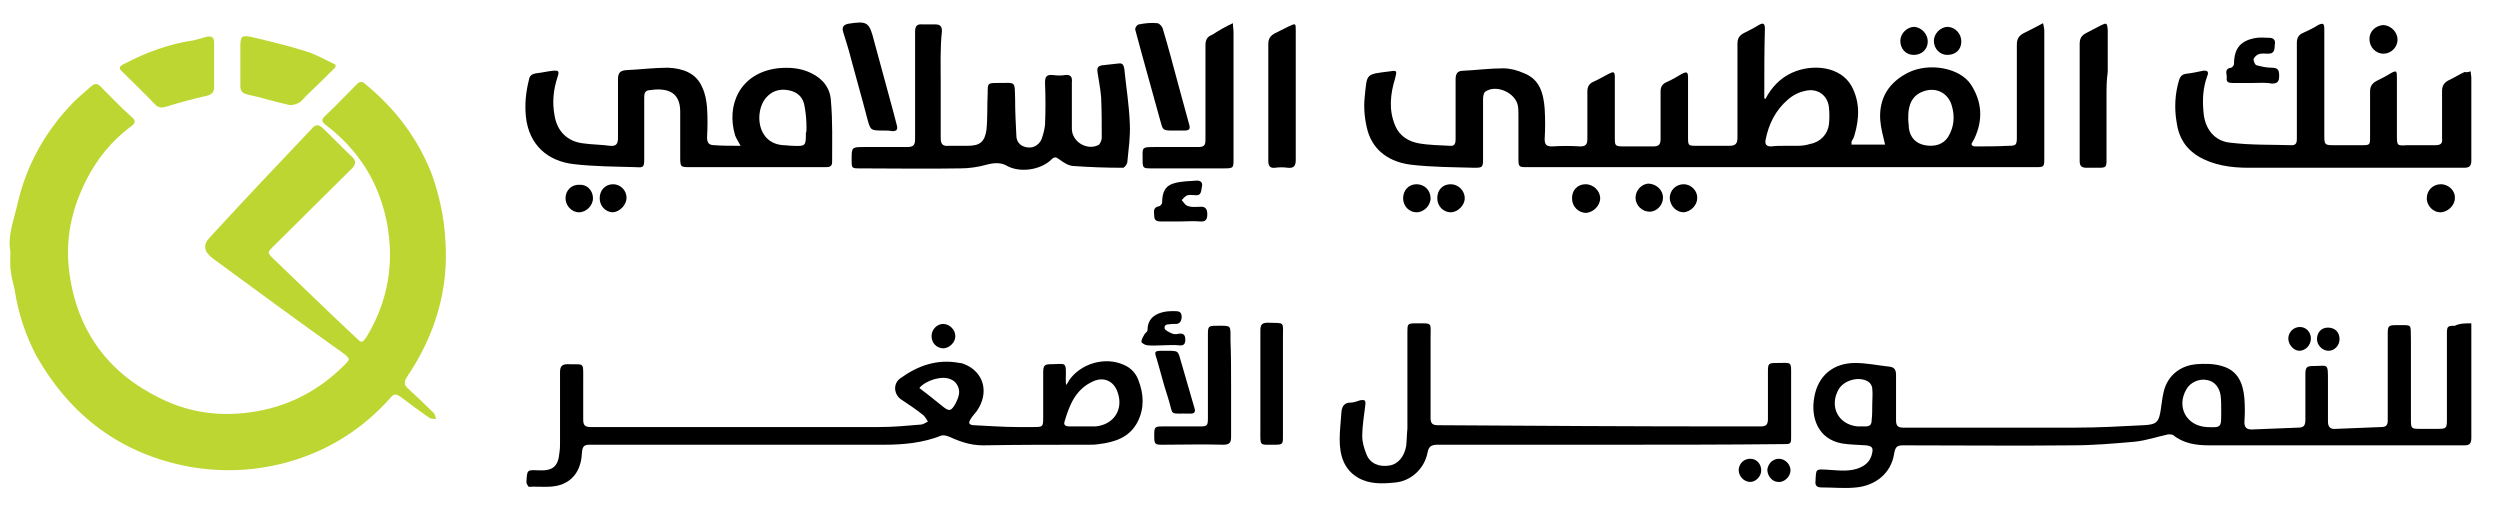
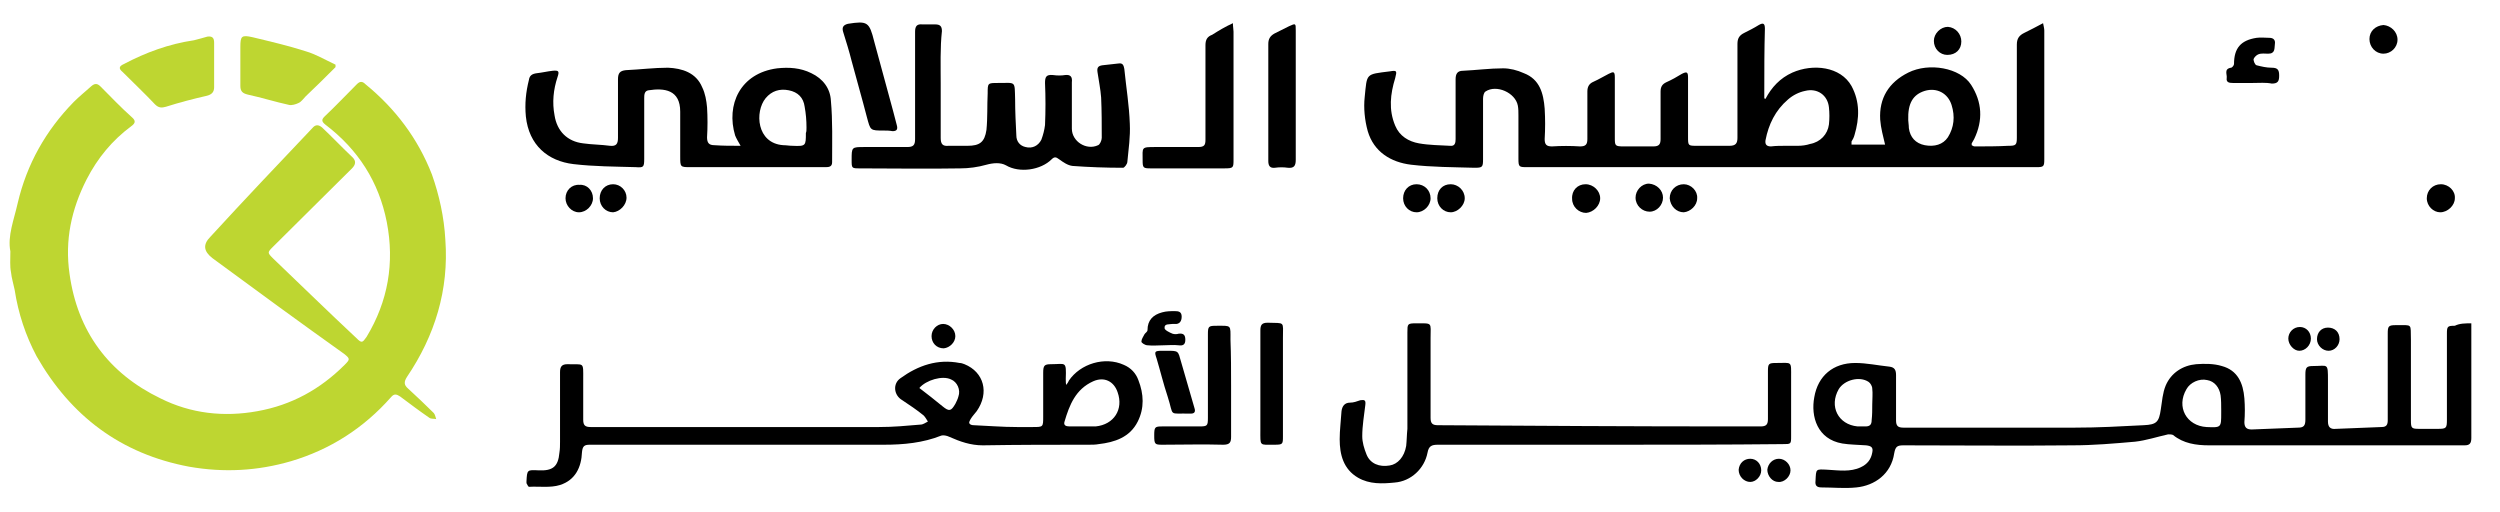
<svg xmlns="http://www.w3.org/2000/svg" id="logo_color" x="0px" y="0px" viewBox="0 0 409.8 84" style="enable-background:new 0 0 409.8 84;" xml:space="preserve">
  <style type="text/css">	.st0{fill:#BED631;}</style>
  <g>
    <path class="st0" d="M1.7,41.2c-0.5-2.5,0.6-5.2,1.2-7.9c1.5-6.4,4.6-11.9,9.2-16.6c0.9-0.9,1.9-1.7,2.9-2.6c0.6-0.5,1-0.4,1.5,0.1  c1.7,1.7,3.3,3.4,5.1,5c0.7,0.6,0.6,1-0.1,1.5c-3.1,2.3-5.5,5.2-7.3,8.7c-2.5,4.9-3.6,10-2.8,15.5c1.3,9.4,6.4,16.3,14.9,20.4  c5,2.5,10.4,3.1,15.9,2.1c5.6-1,10.3-3.6,14.3-7.6c0.9-0.9,0.9-1-0.1-1.8C49.1,52.8,42,47.6,34.8,42.3c-1.4-1.1-1.6-2.2-0.3-3.5  C40,32.8,45.6,26.9,51.2,21c0.5-0.6,1-0.6,1.6-0.1c1.7,1.6,3.3,3.3,5,4.9c0.6,0.6,0.5,1.2-0.1,1.8c-4.3,4.3-8.6,8.5-12.9,12.8  c-1,1-1,1,0,2c4.5,4.3,9,8.7,13.6,13c0.9,0.9,1,0.8,1.7-0.2c3.5-5.8,4.6-12.1,3.3-18.8c-1.3-6.6-4.7-11.9-10.1-16  c-0.6-0.5-0.6-0.8-0.1-1.3c1.8-1.7,3.5-3.5,5.3-5.3c0.5-0.5,0.9-0.5,1.4,0c4.9,4,8.6,8.9,10.9,14.8C72,32,72.8,35.6,73,39.3  c0.6,8.2-1.7,15.7-6.3,22.5c-0.5,0.8-0.5,1.3,0.2,1.9c1.4,1.3,2.8,2.6,4.2,4c0.2,0.2,0.3,0.7,0.4,1c-0.4-0.1-0.8,0-1.1-0.2  c-1.6-1.1-3.2-2.3-4.8-3.5c-0.6-0.4-1-0.5-1.5,0.1c-4.5,5.1-10,8.6-16.4,10.5c-5.5,1.6-11,1.9-16.7,0.9c-11.2-2.1-19.4-8.3-25-18.1  C4.2,55,3,51.4,2.4,47.5c-0.2-1-0.5-1.9-0.6-2.9C1.6,43.6,1.7,42.6,1.7,41.2z" />
    <path d="M289.4,16.2c1-1.9,2.4-3.4,4.4-4.3c3.4-1.5,7.9-1,9.7,2.2c1.4,2.6,1.3,5.3,0.5,8c-0.1,0.4-0.3,0.8-0.5,1.1  c0,0.1,0,0.2,0,0.5c1.9,0,3.8,0,5.5,0c-0.3-1.3-0.7-2.7-0.8-4.1c-0.2-3.5,1.4-6.1,4.6-7.7c3.4-1.7,8.5-0.8,10.3,2  c1.8,2.8,2,5.8,0.5,8.9c-0.1,0.2-0.3,0.5-0.4,0.7c0,0.1,0,0.1,0,0.3c0.2,0.1,0.3,0.2,0.5,0.2c1.8,0,3.7,0,5.5-0.1  c1.2,0,1.4-0.1,1.4-1.3c0-5.1,0-10.2,0-15.3c0-1,0.4-1.5,1.2-1.9c1-0.5,2-1,3.1-1.6c0.1,0.5,0.2,0.9,0.2,1.2c0,7,0,14.1,0,21.1  c0,1.2-0.1,1.3-1.3,1.3c-8.4,0-16.8,0-25.2,0c-8.5,0-17,0-25.5,0c-8.5,0-17.1,0-25.6,0c-2.4,0-4.8,0-7.1,0c-1.4,0-1.5,0-1.5-1.4  c0-2.4,0-4.8,0-7.1c0-0.5,0-1.1-0.1-1.6c-0.4-2.1-3.5-3.5-5.3-2.3c-0.3,0.2-0.4,0.8-0.4,1.2c0,3.3,0,6.6,0,9.9  c0,1.3-0.1,1.4-1.4,1.4c-3.5-0.1-7-0.1-10.4-0.5c-3.3-0.4-6.1-2.1-7.1-5.5c-0.5-1.8-0.7-3.8-0.5-5.6c0.4-3.9,0.1-3.7,4.1-4.2  c1.2-0.2,1.2-0.1,0.9,1.1c-0.8,2.6-1.1,5.2,0,7.8c0.7,1.7,2.2,2.6,3.9,2.9c1.7,0.3,3.4,0.3,5.1,0.4c0.8,0.1,0.9-0.5,0.9-1.1  c0-3.3,0-6.5,0-9.8c0-0.9,0.3-1.4,1.2-1.4c2.2-0.1,4.4-0.4,6.6-0.4c1.1,0,2.3,0.3,3.4,0.8c2.6,1,3.2,3.3,3.4,5.8  c0.1,1.7,0.1,3.3,0,5c0,0.9,0.3,1.2,1.2,1.2c1.5-0.1,3.1-0.1,4.6,0c0.9,0,1.2-0.3,1.2-1.2c0-2.6,0-5.2,0-7.8c0-0.8,0.3-1.3,1-1.6  c0.9-0.4,1.7-0.9,2.5-1.3c0.8-0.4,1-0.4,1,0.6c0,3.3,0,6.5,0,9.8c0,1.4,0,1.5,1.5,1.5c1.6,0,3.2,0,4.8,0c0.9,0,1.2-0.3,1.2-1.2  c0-2.6,0-5.2,0-7.8c0-0.8,0.3-1.2,0.9-1.5c0.9-0.4,1.8-0.9,2.6-1.4c0.8-0.4,1-0.3,1,0.6c0,3.2,0,6.5,0,9.7c0,1.5,0,1.5,1.5,1.5  c1.8,0,3.5,0,5.3,0c1,0,1.3-0.4,1.3-1.3c0-5.1,0-10.3,0-15.4c0-0.9,0.3-1.4,1.1-1.8c0.8-0.4,1.6-0.8,2.4-1.3c0.7-0.4,1-0.3,1,0.6  c-0.1,3.4-0.1,6.9-0.1,10.3c0,0.4,0,0.7,0,1.1C289.3,16.2,289.3,16.2,289.4,16.2z M292.7,23.9C292.7,23.9,292.7,23.9,292.7,23.9  c0.7,0,1.4,0,2,0c0.7,0,1.4-0.1,2-0.3c1.7-0.3,2.9-1.6,3.1-3.2c0.1-0.9,0.1-1.9,0-2.8c-0.2-2-1.9-3.2-3.9-2.7c-1,0.2-2,0.7-2.8,1.4  c-2.1,1.8-3.2,4.1-3.7,6.7c-0.1,0.7,0.2,1,0.9,1C291.1,23.9,291.9,23.9,292.7,23.9z M312.8,19.7c0,0.3,0.1,0.8,0.1,1.3  c0.2,1.5,1.1,2.5,2.6,2.8c1.6,0.3,3-0.1,3.8-1.3c1-1.6,1.2-3.4,0.6-5.3c-0.6-1.9-2.4-2.9-4.4-2.3C313.6,15.5,312.7,16.9,312.8,19.7  z" />
    <path d="M405.1,53c0,1.9,0,3.6,0,5.3c0,4.5,0,9,0,13.5c0,0.9-0.3,1.2-1.1,1.2c-8.1,0-16.2,0-24.3,0c-5.9,0-11.7,0-17.6,0  c-2.1,0-4.2-0.3-5.9-1.7c-0.2-0.1-0.6-0.1-0.8-0.1c-1.8,0.4-3.6,1-5.4,1.2c-3.4,0.3-6.9,0.6-10.3,0.6c-9.2,0.1-18.5,0-27.7,0  c-1,0-1.3,0.2-1.5,1.3c-0.5,3.4-3.2,5.3-6.2,5.6c-1.9,0.2-3.8,0-5.7,0c-0.8,0-1.1-0.3-1-1.1c0.1-2,0-1.9,2-1.8  c1.8,0.1,3.7,0.4,5.4-0.4c1.1-0.5,1.7-1.3,1.9-2.4c0.2-0.9-0.2-1.1-1-1.2c-1.3-0.1-2.7-0.1-3.9-0.3c-4.1-0.7-5.2-4.4-4.6-7.6  c0.6-3.5,3.1-5.6,6.7-5.6c1.9,0,3.7,0.4,5.6,0.6c0.9,0.1,1.1,0.6,1.1,1.4c0,2.5,0,5,0,7.4c0,0.9,0.3,1.2,1.2,1.2  c9.4,0,18.7,0,28.1,0c3.8,0,7.5-0.2,11.3-0.4c2.1-0.1,2.5-0.5,2.8-2.6c0.2-1.3,0.3-2.7,0.8-3.9c0.9-2.1,2.8-3.3,5-3.5  c1.4-0.1,2.9-0.1,4.2,0.3c2.6,0.7,3.5,2.8,3.7,5.3c0.1,1.3,0.1,2.6,0,3.9c0,0.9,0.4,1.2,1.2,1.2c2.5-0.1,5.1-0.2,7.6-0.3  c0.9,0,1.2-0.3,1.2-1.3c0-2.5,0-5,0-7.4c0-1.2,0.2-1.4,1.3-1.4c2.4,0,2.4-0.6,2.4,2.4c0,2.2,0,4.5,0,6.7c0,0.9,0.4,1.3,1.3,1.2  c2.5-0.1,5-0.2,7.5-0.3c0.8,0,1-0.4,1-1.1c0-4.7,0-9.5,0-14.2c0-1.2,0.1-1.4,1.3-1.4c2.9,0,2.4-0.3,2.5,2.4c0,4.4,0,8.8,0,13.2  c0,1.3,0.1,1.4,1.4,1.4c1,0,2,0,3,0c1.4,0,1.5-0.1,1.5-1.5c0-4.7,0-9.4,0-14.1c0-1.2,0.1-1.3,1.3-1.3C403.2,53,404.1,53,405.1,53z   M364.1,67.2C364.1,67.2,364.2,67.2,364.1,67.2c0-0.8,0-1.6-0.1-2.4c-0.2-1.3-1-2.3-2.2-2.5c-1.3-0.3-2.8,0.4-3.4,1.5  c-1.7,2.9,0,6,3.3,6.2c2.4,0.1,2.4,0.1,2.4-2.3C364.1,67.5,364.1,67.3,364.1,67.2z M306.9,66.3C306.9,66.3,306.9,66.3,306.9,66.3  c0-0.9,0.1-1.8,0-2.6c0-0.4-0.3-0.9-0.6-1.1c-1.5-1-4-0.3-4.9,1.2c-1.6,2.8-0.1,5.8,3.1,6.1c0.4,0,0.9,0,1.3,0c0.7,0,1-0.3,1-1  C306.9,68,306.9,67.2,306.9,66.3z" />
    <path d="M174.7,63.2c0.2-0.3,0.4-0.5,0.5-0.8c1.9-2.8,5.9-4,9-2.6c1.2,0.5,2,1.4,2.4,2.5c0.9,2.3,1,4.6-0.1,6.8  c-1.3,2.6-3.8,3.4-6.4,3.7c-0.5,0.1-1.1,0.1-1.6,0.1c-5.8,0-11.6,0-17.4,0.1c-2,0-3.7-0.6-5.5-1.4c-0.4-0.2-1-0.3-1.3-0.2  c-3,1.2-6.2,1.5-9.4,1.5c-16.1,0-32.1,0-48.2,0c-0.9,0-1.2,0.2-1.3,1.2c-0.1,2.5-1.1,4.6-3.6,5.4c-1.6,0.5-3.4,0.2-5.1,0.3  c-0.1,0-0.3-0.4-0.4-0.6c0-0.1,0-0.2,0-0.3c0.1-1.9,0.1-1.9,2-1.8c2.3,0.1,3.2-0.6,3.4-2.9c0.1-0.6,0.1-1.2,0.1-1.8  c0-3.8,0-7.6,0-11.4c0-0.9,0.3-1.3,1.2-1.3c2.8,0.1,2.6-0.5,2.6,2.5c0,2.2,0,4.4,0,6.6c0,0.9,0.3,1.2,1.2,1.2c15.8,0,31.5,0,47.3,0  c2.3,0,4.5-0.2,6.8-0.4c0.4,0,0.8-0.3,1.2-0.5c-0.2-0.3-0.4-0.7-0.7-1c-1.1-0.9-2.3-1.7-3.5-2.5c-1.4-0.8-1.6-2.7-0.3-3.6  c2.9-2.1,6.1-3.2,9.7-2.5c0.3,0,0.5,0.1,0.8,0.2c3.2,1.3,4.1,4.7,2,7.7c-0.3,0.4-0.7,0.8-1,1.3c-0.1,0.2-0.3,0.5-0.2,0.7  c0.1,0.2,0.4,0.3,0.7,0.3c2.4,0.1,4.7,0.3,7.1,0.3c0.8,0,1.7,0,2.6,0c1.7,0,1.7,0,1.7-1.7c0-2.4,0-4.8,0-7.2c0-1.2,0.2-1.4,1.3-1.4  c2.4,0,2.5-0.6,2.4,2.4c0,0.4,0,0.8,0.1,1.1C174.6,63.2,174.6,63.2,174.7,63.2z M177.5,69.9C177.5,69.9,177.5,69.9,177.5,69.9  c0.7,0,1.4,0,2.1,0c3-0.3,4.6-2.8,3.6-5.6c-0.6-1.8-2.2-2.6-4-1.8c-2.9,1.3-3.9,3.9-4.7,6.6c-0.2,0.6,0.2,0.8,0.8,0.8  C176,69.9,176.8,69.9,177.5,69.9z M150.7,63.6c1.3,1,2.6,2,3.8,3c1.1,0.9,1.4,0.8,2.1-0.4c0.2-0.4,0.4-0.8,0.5-1.2  c0.4-1.1-0.2-2.4-1.2-2.8C154.5,61.5,151.8,62.3,150.7,63.6z" />
    <path d="M121.4,23.9c-0.4-0.7-0.7-1.2-0.9-1.7c-1.5-5,0.8-10.2,6.9-11c1.9-0.2,3.8-0.1,5.6,0.8c1.9,0.9,3.1,2.5,3.2,4.5  c0.3,3.3,0.2,6.7,0.2,10.1c0,0.8-0.6,0.8-1.2,0.8c-5,0-10,0-15,0c-2.3,0-4.7,0-7,0c-1.7,0-1.7,0-1.7-1.8c0-2.4,0-4.9,0-7.3  c0-3.6-2.6-3.9-5.2-3.5c-0.7,0.1-0.7,0.8-0.7,1.3c0,3.3,0,6.6,0,9.9c0,1.4-0.1,1.5-1.4,1.4c-3.4-0.1-6.8-0.1-10.2-0.5  c-4.2-0.5-7.3-3.1-7.8-7.8c-0.2-2.1,0-4,0.5-6c0.1-0.7,0.5-1,1.3-1.1c0.9-0.1,1.7-0.3,2.6-0.4c1-0.1,1.1,0.1,0.8,1  c-0.7,2.1-0.9,4.2-0.5,6.3c0.4,2.6,2.1,4.3,4.7,4.6c1.4,0.2,2.9,0.2,4.4,0.4c1,0.1,1.3-0.3,1.3-1.3c0-3.2,0-6.4,0-9.6  c0-1,0.3-1.4,1.3-1.5c2.3-0.1,4.6-0.4,6.9-0.4c2.3,0.1,4.6,0.8,5.6,3.2c0.5,1,0.7,2.2,0.8,3.3c0.1,1.6,0.1,3.3,0,4.9  c0,0.9,0.3,1.3,1.2,1.3C118.5,23.9,119.8,23.9,121.4,23.9z M132.2,20.9C132.2,20.9,132.2,20.9,132.2,20.9c0-1.2-0.1-2.3-0.3-3.4  c-0.2-1.5-1.1-2.4-2.6-2.7c-1.5-0.3-2.8,0.1-3.8,1.3c-1.8,2.2-1.5,7.4,2.9,7.7c0.5,0,1,0.1,1.5,0.1c2.2,0.1,2.2,0,2.2-2.1  C132.2,21.6,132.2,21.3,132.2,20.9z" />
    <path d="M154.2,13.7c0,3,0,5.9,0,8.9c0,1,0.3,1.4,1.3,1.3c1,0,2,0,3.1,0c2,0,2.8-0.6,3.1-2.6c0.2-2,0.1-4,0.2-6  c0-1.7,0-1.7,1.7-1.7c3,0,2.7-0.4,2.8,2.7c0,2,0.1,3.9,0.2,5.9c0,1,0.6,1.7,1.5,1.9c1.1,0.3,2.1-0.2,2.6-1.2  c0.3-0.8,0.5-1.6,0.6-2.4c0.1-2.3,0.1-4.6,0-6.9c0-1,0.2-1.4,1.3-1.3c0.7,0.1,1.4,0.1,2,0c0.9-0.1,1.2,0.3,1.1,1.2  c0,2.5,0,5.1,0,7.6c0,2.1,2.4,3.6,4.3,2.7c0.3-0.1,0.6-0.8,0.6-1.2c0-2.2,0-4.4-0.1-6.6c-0.1-1.4-0.4-2.8-0.6-4.2  c-0.1-0.7,0.1-1,0.8-1.1c0.9-0.1,1.8-0.2,2.7-0.3c0.7-0.1,0.8,0.4,0.9,0.9c0.3,3,0.8,6,0.9,9c0.1,2.1-0.2,4.1-0.4,6.2  c0,0.4-0.5,1-0.7,1c-2.8,0-5.6-0.1-8.3-0.3c-0.8-0.1-1.5-0.6-2.2-1.1c-0.5-0.4-0.8-0.4-1.2,0c-1.8,1.8-5.3,2.3-7.5,1  c-0.9-0.5-2.1-0.4-3.2-0.1c-1.4,0.4-2.9,0.6-4.3,0.6c-5.5,0.1-11,0-16.4,0c-1.4,0-1.4,0-1.4-1.4c0-2.1,0-2.1,2.1-2.1  c2.3,0,4.7,0,7,0c1,0,1.3-0.3,1.3-1.3c0-5.9,0-11.8,0-17.6c0-0.9,0.3-1.3,1.2-1.2c0.7,0,1.4,0,2.1,0c0.8,0,1.1,0.3,1.1,1.1  C154.1,7.8,154.2,10.8,154.2,13.7C154.2,13.7,154.2,13.7,154.2,13.7z" />
-     <path d="M405,11.7c0,0.4,0.1,0.7,0.1,1c0,4.5,0,9,0,13.6c0,0.9-0.3,1.2-1.2,1.2c-11.8,0-23.6,0-35.3,0c-2.9,0-5.8-0.4-8.3-1.9  c-2.1-1.3-3.2-3.2-3.5-5.5c-0.4-2.3-0.3-4.7,0.4-7c0.2-0.6,0.5-0.9,1.1-1c0.9-0.1,1.9-0.3,2.8-0.5c0.8-0.1,1,0.2,0.7,0.9  c-0.7,1.9-0.8,3.9-0.6,5.9c0.2,2.7,1.8,4.8,4.5,5c3.3,0.4,6.7,0.3,10,0.4c0.7,0,0.8-0.5,0.8-1c0-1.4,0-2.8,0-4.2  c0-3.9,0-7.8,0-11.6c0-0.8,0.3-1.3,1-1.6c0.9-0.4,1.7-0.8,2.5-1.3c0.8-0.4,1-0.2,1,0.6c0,3.3,0,6.7,0,10c0,2.5,0,5.1,0,7.6  c0,1.4,0.1,1.5,1.5,1.5c1.5,0,3,0,4.5,0c1.5,0,1.5,0,1.5-1.4c0-2.5,0-5,0-7.4c0-0.8,0.3-1.3,1-1.7c0.8-0.4,1.6-0.8,2.4-1.3  c0.9-0.5,1-0.4,1,0.7c0,3.1,0,6.3,0,9.4c0,1.8,0,1.8,1.7,1.7c1.5,0,3.1,0,4.6,0c0.9,0,1.2-0.3,1.1-1.1c0-2.6,0-5.2,0-7.8  c0-0.8,0.3-1.3,1-1.7c0.9-0.4,1.8-1,2.7-1.4C404.3,11.9,404.6,11.8,405,11.7z" />
    <path d="M263.9,72.9c-9.4,0-18.8,0-28.2,0c-1,0-1.5,0.2-1.7,1.3c-0.5,2.6-2.7,4.7-5.4,4.9c-2,0.2-4.1,0.3-6-0.8  c-2.4-1.4-3-3.8-3-6.3c0-1.5,0.2-3,0.3-4.6c0.1-0.8,0.5-1.4,1.4-1.4c0.6,0,1.1-0.2,1.7-0.4c0.7-0.1,0.9,0,0.8,0.8  c-0.2,1.7-0.5,3.4-0.5,5.1c0,1,0.3,2,0.7,3c0.6,1.5,2.1,2.1,3.8,1.8c1.3-0.2,2.4-1.4,2.7-3.2c0.1-0.9,0.1-1.9,0.2-2.8  c0-5.3,0-10.5,0-15.8c0-1.4,0-1.5,1.4-1.5c2.8,0,2.4-0.2,2.4,2.4c0,4.4,0,8.7,0,13.1c0,0.9,0.3,1.2,1.2,1.2  c15.9,0.1,31.8,0.2,47.7,0.2c1.7,0,3.5,0,5.2,0c0.9,0,1.2-0.3,1.2-1.2c0-2.6,0-5.2,0-7.8c0-1.3,0.1-1.4,1.4-1.4  c2.6,0,2.4-0.4,2.4,2.4c0,3.2,0,6.4,0,9.6c0,1.3,0,1.3-1.4,1.3C282.8,72.9,273.3,72.9,263.9,72.9C263.9,72.9,263.9,72.9,263.9,72.9  z" />
    <path d="M202.1,3.8c0,0.6,0.1,1,0.1,1.4c0,7,0,13.9,0,20.9c0,1.4,0,1.5-1.5,1.5c-4,0-8,0-12.1,0c-1.2,0-1.3-0.1-1.3-1.3  c0-2.2-0.3-2.2,2.2-2.2c2.3,0,4.6,0,6.9,0c1,0,1.2-0.3,1.2-1.2c0-5.2,0-10.3,0-15.5c0-0.9,0.3-1.4,1.1-1.7  C199.8,5,200.8,4.4,202.1,3.8z" />
    <path class="st0" d="M35.1,10.8c0,1.2,0,2.3,0,3.5c0,0.8-0.4,1.2-1.2,1.4c-2.2,0.5-4.5,1.1-6.7,1.8c-0.7,0.2-1.2,0.2-1.8-0.4  c-1.7-1.8-3.5-3.5-5.3-5.3c-0.6-0.5-0.7-0.9,0.2-1.3c3.6-1.9,7.4-3.3,11.5-3.9C32.6,6.4,33.3,6.2,34,6c0.8-0.1,1.1,0.2,1.1,1  C35.1,8.3,35.1,9.5,35.1,10.8C35.1,10.8,35.1,10.8,35.1,10.8z" />
    <path class="st0" d="M55,11c-1.6,1.6-3.2,3.2-4.9,4.8c-0.4,0.4-0.7,0.9-1.2,1.1c-0.4,0.2-1.1,0.4-1.5,0.3c-2.3-0.5-4.5-1.2-6.8-1.7  c-0.8-0.2-1.2-0.5-1.2-1.4c0-2.1,0-4.3,0-6.4c0-1.8,0.2-2,2-1.6c2.9,0.7,5.9,1.4,8.7,2.3c1.7,0.5,3.2,1.4,4.9,2.2  C55,10.7,55,10.9,55,11z" />
    <path d="M212.4,15.6c0,3.5,0,7.1,0,10.6c0,1-0.3,1.4-1.3,1.3c-0.7-0.1-1.4-0.1-2.1,0c-0.8,0.1-1.1-0.3-1.1-1.1c0-2.1,0-4.2,0-6.3  c0-4.3,0-8.6,0-12.9c0-0.8,0.3-1.3,1-1.7c0.8-0.4,1.6-0.8,2.4-1.2c1.1-0.5,1.1-0.5,1.1,0.7C212.4,8.5,212.4,12,212.4,15.6z" />
-     <path d="M345.3,15.7c0,3.5,0,7,0,10.5c0,1.2-0.1,1.3-1.3,1.3c-0.7,0-1.4,0-2,0c-0.8,0-1.1-0.3-1.1-1.1c0-1.3,0-2.6,0-4  c0-5.1,0-10.1,0-15.2c0-0.9,0.3-1.4,1.1-1.8c0.8-0.4,1.5-0.8,2.3-1.2c1-0.5,1.1-0.5,1.2,0.7c0,2.3,0,4.6,0,6.9  C345.3,13.2,345.3,14.4,345.3,15.7z" />
    <path d="M201.8,63.2c0,2.8,0,5.6,0,8.4c0,0.9-0.2,1.3-1.3,1.3c-3.3-0.1-6.7,0-10,0c-1.2,0-1.3-0.1-1.3-1.5c0-1.4,0.1-1.5,1.3-1.5  c2,0,4.1,0,6.1,0c1.3,0,1.4-0.1,1.4-1.4c0-4.6,0-9.1,0-13.7c0-1.3,0.1-1.4,1.4-1.4c2.5,0,2.3-0.2,2.3,2.3  C201.8,58.3,201.8,60.8,201.8,63.2z" />
    <path d="M144.9,21.4c-2.3,0-2.2,0-2.8-2.2c-0.8-3.1-1.7-6.2-2.5-9.2c-0.4-1.6-0.9-3.2-1.4-4.8c-0.2-0.7,0-1.1,0.8-1.3  c3.2-0.5,3.5-0.3,4.3,2.9c1,3.8,2.1,7.6,3.1,11.4c0.2,0.8,0.4,1.5,0.6,2.3c0.2,0.7,0,1-0.7,1C145.8,21.4,145.3,21.4,144.9,21.4z" />
-     <path d="M192.8,21.4c-0.2,0-0.4,0-0.6,0c-1.6,0-1.6-0.1-2-1.6c-1-3.7-2.1-7.5-3.1-11.2c-0.3-1.2-0.7-2.5-1-3.7  c-0.1-0.3,0.3-0.9,0.6-0.9c1-0.2,2-0.3,3-0.2c0.3,0,0.8,0.5,0.9,0.9c0.9,3,1.7,6,2.5,9c0.6,2.2,1.2,4.4,1.8,6.6  c0.3,0.9,0,1.1-0.8,1.1C193.7,21.4,193.3,21.4,192.8,21.4z" />
    <path d="M206.6,62.9c0-2.9,0-5.8,0-8.7c0-0.9,0.2-1.3,1.2-1.3c2.9,0.1,2.5-0.3,2.5,2.5c0,5.4,0,10.7,0,16.1c0,1.3,0,1.4-1.4,1.4  c-2.5,0-2.3,0.3-2.3-2.4C206.6,68,206.6,65.4,206.6,62.9z" />
    <path d="M369.3,13.6c-1.1,0-2.2,0-3.3,0c-0.6,0-1.1-0.1-1-0.8c0.1-0.6-0.5-1.5,0.7-1.7c0.2,0,0.5-0.4,0.5-0.6  c0-2.6,1.1-3.9,3.7-4.3c0.7-0.1,1.4,0,2.1,0c0.7,0,1,0.4,0.9,1c-0.1,0.7,0.1,1.6-1.1,1.6c-0.5,0-1.1-0.1-1.6,0.1  c-0.3,0.1-0.7,0.5-0.8,0.8c0,0.3,0.2,0.9,0.5,1c0.8,0.2,1.6,0.4,2.5,0.4c1,0,1.2,0.4,1.2,1.3c0,0.9-0.2,1.3-1.2,1.3  C371.4,13.5,370.4,13.6,369.3,13.6z" />
    <path d="M191.3,57.5c1.9,0,1.8,0,2.3,1.8c0.7,2.5,1.5,5.1,2.2,7.6c0.2,0.6,0,0.9-0.6,0.9c0,0-0.1,0-0.1,0c-3.7-0.1-2.6,0.6-3.7-2.8  c-0.7-2.1-1.2-4.2-1.8-6.2c-0.4-1.2-0.4-1.3,1-1.3C190.8,57.5,191,57.5,191.3,57.5z" />
-     <path d="M193.5,36.3c-1.1,0-2.1,0-3.2,0c-0.6,0-1.1-0.1-1.1-0.9c0-0.6-0.3-1.4,0.8-1.6c0.2,0,0.5-0.4,0.5-0.6  c0-1.7,0.5-2.8,2.1-3.2c1.1-0.3,2.4-0.3,3.6-0.4c0.7,0,1,0.4,0.8,1.1c-0.1,0.6-0.1,1.4-1,1.3c-0.4,0-0.9-0.1-1.3,0  c-0.4,0.1-0.7,0.5-1,0.8c0.3,0.3,0.6,0.9,1.1,1c0.6,0.2,1.3,0.1,1.9,0.1c0.9-0.1,1.2,0.4,1.2,1.2c0,0.8-0.2,1.3-1.2,1.2  C195.6,36.2,194.6,36.3,193.5,36.3C193.5,36.3,193.5,36.3,193.5,36.3z" />
    <path d="M190.7,56.6c-0.9,0-1.7,0.1-2.6,0c-0.4,0-1-0.4-1-0.6c0-0.4,0.3-0.8,0.5-1.2c0.1-0.2,0.5-0.4,0.5-0.7  c0-1.6,0.9-2.5,2.4-2.9c0.7-0.2,1.4-0.2,2.1-0.2c0.6,0,1.1,0.1,1.1,0.9c0,0.7-0.3,1.3-1.2,1.2c-0.1,0-0.2,0-0.3,0  c-0.5,0.1-1.4-0.1-1.3,0.7c0,0.3,0.8,0.7,1.3,0.9c0.3,0.1,0.7,0.1,1,0c0.8-0.1,1.1,0.2,1.1,1c0,0.8-0.4,1-1.1,0.9  C192.4,56.5,191.5,56.6,190.7,56.6z" />
    <path d="M393,6.5c0,1.3-1.1,2.3-2.3,2.3c-1.3,0-2.3-1.1-2.3-2.4c0-1.3,1-2.2,2.3-2.3C391.9,4.2,393,5.2,393,6.5z" />
    <path d="M397.8,32.5c0-1.3,1-2.3,2.3-2.3c1.3,0,2.4,1.1,2.3,2.3c0,1.2-1.2,2.3-2.4,2.3C398.9,34.8,397.8,33.8,397.8,32.5z" />
    <path d="M259.9,30.2c1.3,0,2.4,1.1,2.4,2.3c0,1.2-1.1,2.3-2.3,2.4c-1.2,0-2.3-1-2.3-2.3C257.6,31.2,258.6,30.2,259.9,30.2z" />
    <path d="M97.2,32.5c0,1.2-1.1,2.3-2.3,2.3c-1.2,0-2.2-1.1-2.2-2.3c0-1.3,1-2.3,2.3-2.2C96.2,30.2,97.2,31.2,97.2,32.5z" />
    <path d="M232.2,30.2c1.3,0,2.3,1,2.3,2.3c0,1.2-1.1,2.3-2.3,2.3c-1.2,0-2.2-1-2.2-2.3C230,31.2,230.9,30.2,232.2,30.2z" />
    <path d="M272.6,32.4c0,1.2-1,2.3-2.2,2.3c-1.2,0-2.3-1-2.3-2.3c0-1.2,1-2.3,2.2-2.3C271.6,30.2,272.6,31.2,272.6,32.4z" />
-     <path d="M316,6.8c0,1.3-1,2.2-2.3,2.2c-1.3,0-2.2-1-2.2-2.3c0-1.2,1.1-2.3,2.3-2.3C315,4.5,316,5.6,316,6.8z" />
    <path d="M98.3,32.5c0-1.3,0.9-2.3,2.2-2.3c1.2,0,2.2,1,2.2,2.2c0,1.2-1.1,2.3-2.2,2.4C99.3,34.8,98.3,33.8,98.3,32.5z" />
    <path d="M276,30.2c1.2,0,2.3,1.1,2.2,2.3c0,1.2-1.1,2.2-2.2,2.3c-1.2,0-2.2-1-2.3-2.3C273.7,31.2,274.7,30.2,276,30.2z" />
    <path d="M235.6,32.5c0-1.4,0.9-2.3,2.2-2.3c1.2,0,2.3,1,2.3,2.3c0,1.2-1.2,2.3-2.3,2.3C236.6,34.8,235.6,33.8,235.6,32.5z" />
    <path d="M321.5,6.8c0,1.3-0.9,2.2-2.3,2.2c-1.2,0-2.2-1-2.2-2.3c0-1.2,1.1-2.3,2.3-2.3C320.6,4.5,321.5,5.6,321.5,6.8z" />
    <path d="M152.7,55.1c0-1.1,0.9-2,1.9-2c1,0,2,0.9,2,2c0,1-0.9,1.9-1.9,2C153.5,57.1,152.7,56.2,152.7,55.1z" />
    <path d="M286.9,75.2c1,0,1.8,0.8,1.8,1.9c0,1-0.9,1.9-1.8,1.9c-1,0-1.9-0.9-1.9-2C285.1,75.9,285.9,75.2,286.9,75.2z" />
    <path d="M291.6,75.2c1,0,1.9,0.9,1.9,1.9c0,1-1,2-2,1.9c-1,0-1.8-1-1.8-2C289.8,76,290.6,75.2,291.6,75.2z" />
    <path d="M378.8,55.5c0,1.1-0.9,2-1.9,2c-0.9,0-1.8-1-1.8-2c0-1,0.8-1.9,1.9-1.9C378,53.6,378.8,54.4,378.8,55.5z" />
    <path d="M379.8,55.6c0-1.1,0.7-1.9,1.8-1.9c1.1,0,1.9,0.7,1.9,1.9c0,1-0.8,1.9-1.8,1.9C380.7,57.5,379.8,56.6,379.8,55.6z" />
  </g>
</svg>